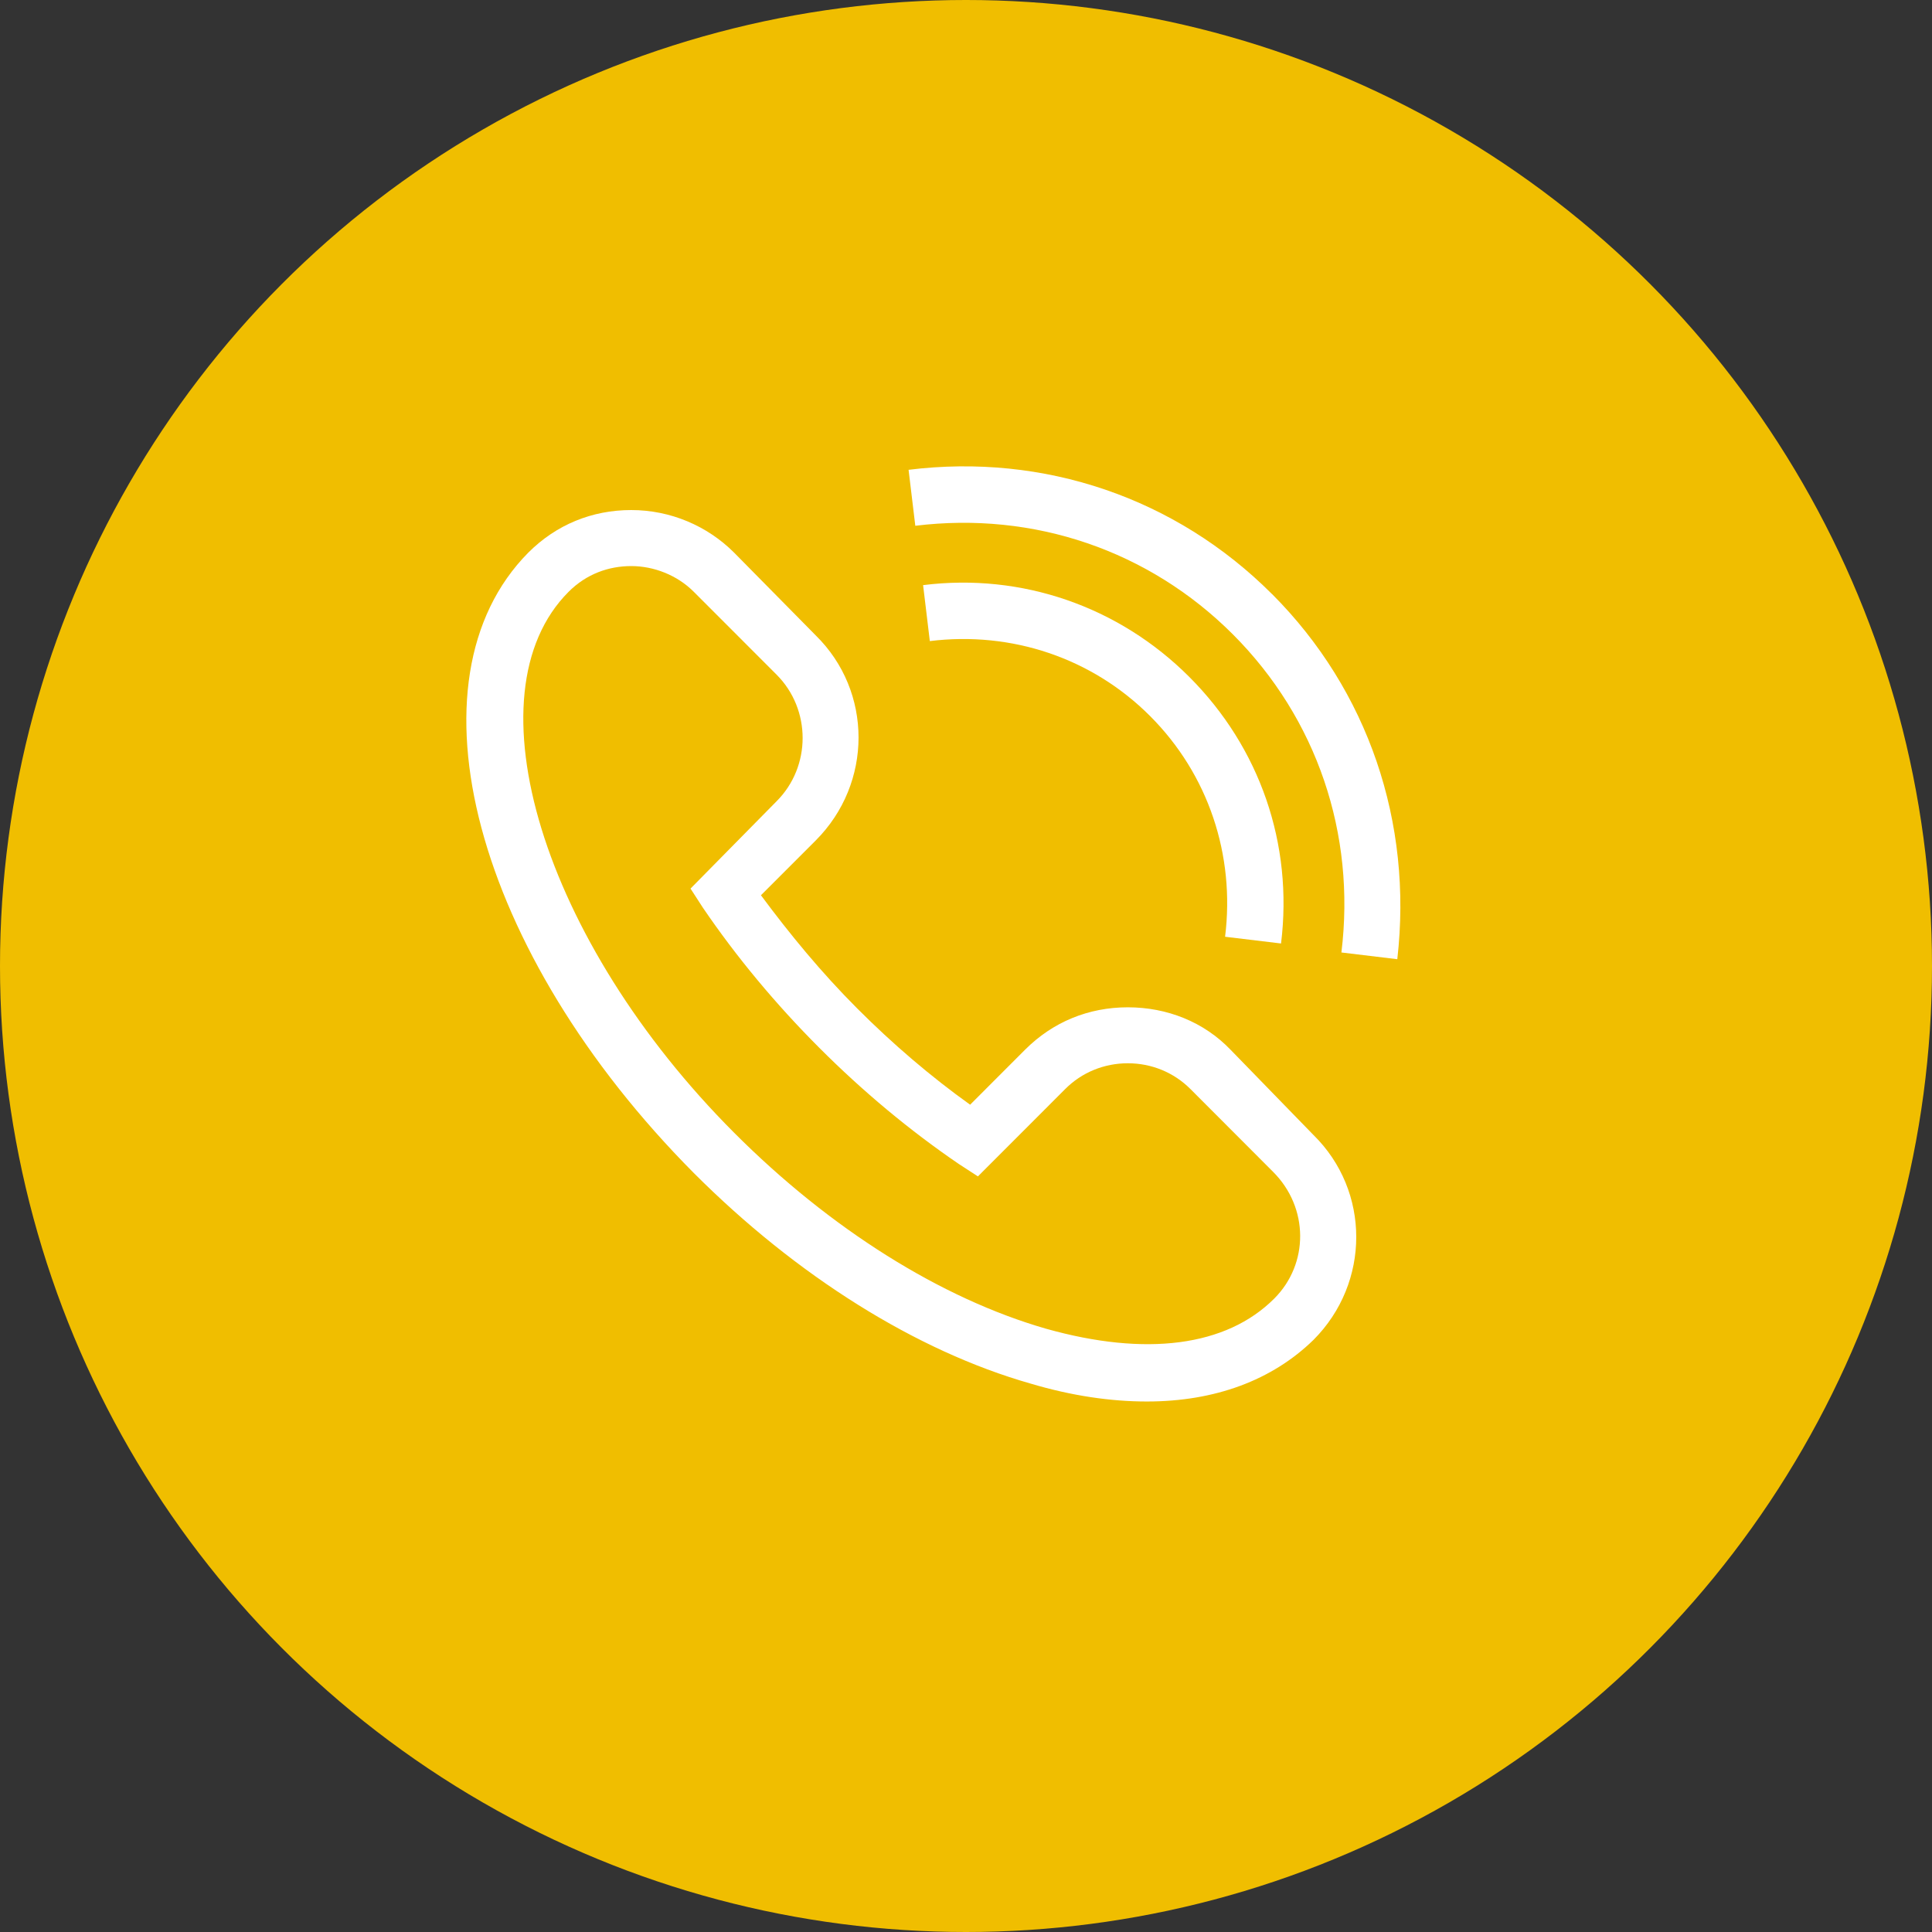
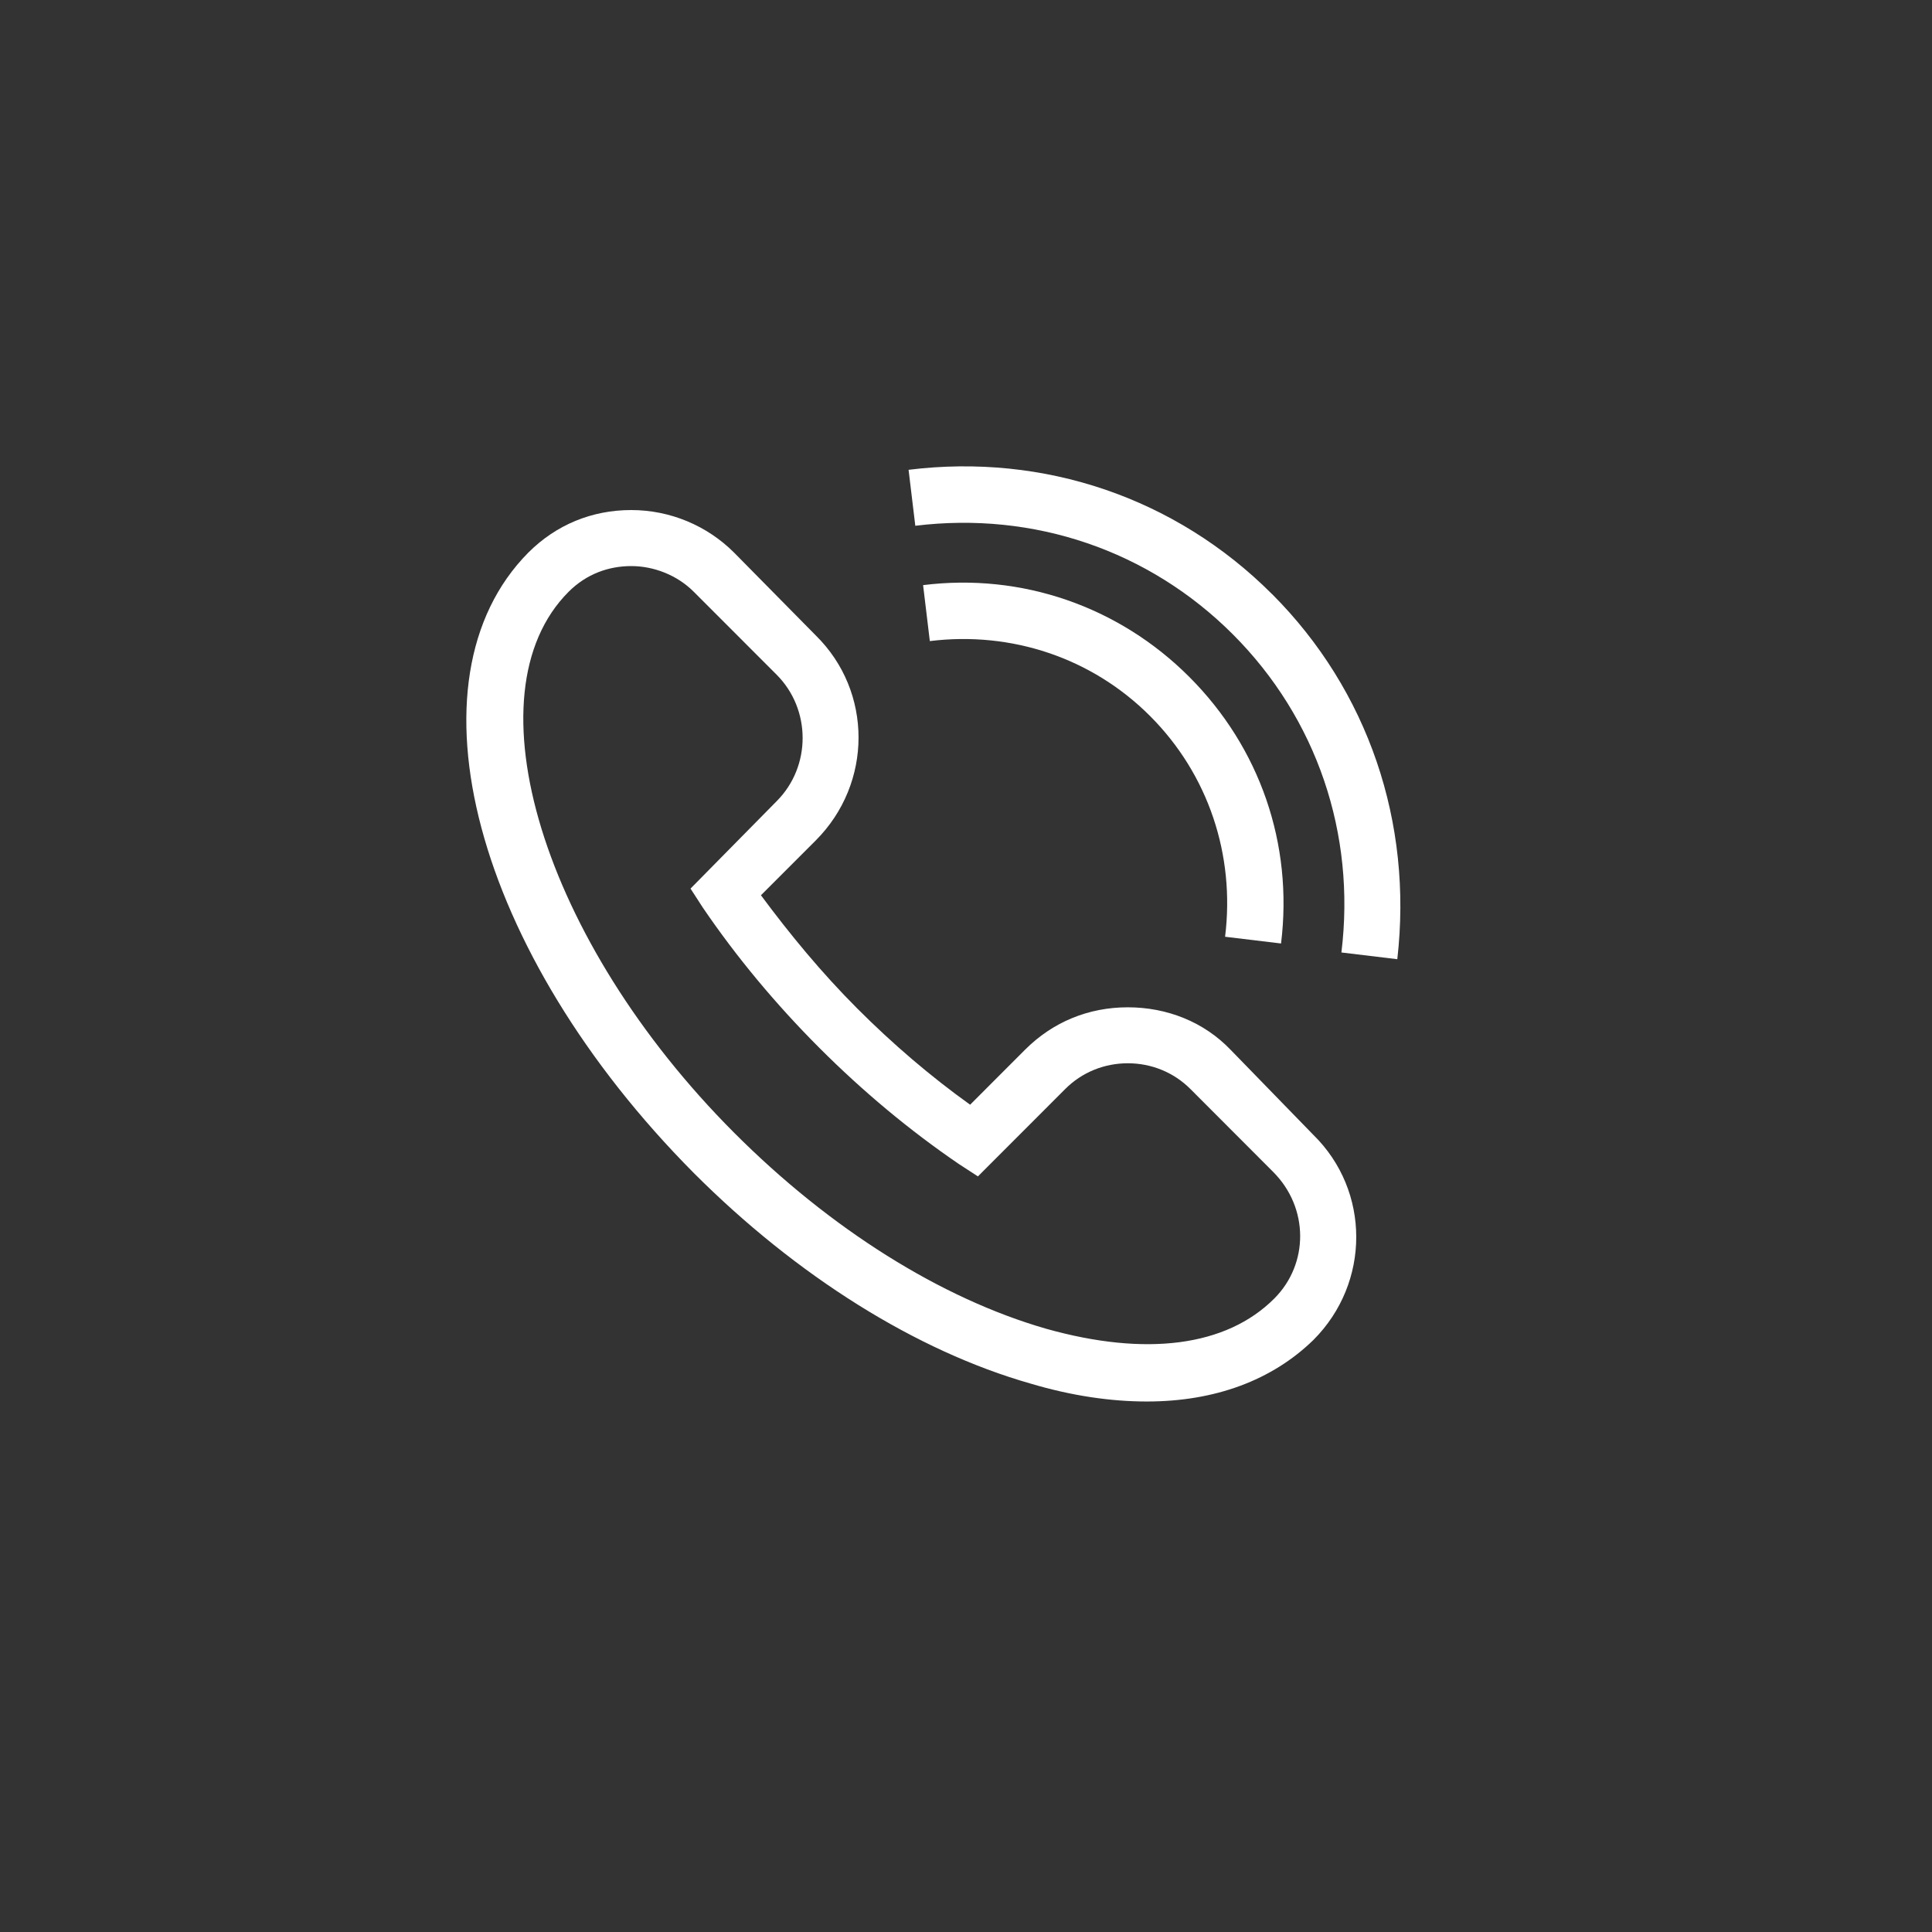
<svg xmlns="http://www.w3.org/2000/svg" width="29" height="29" viewBox="0 0 29 29" fill="none">
  <rect x="0" y="0" width="29" height="29" fill="#333333" stroke="none" />
-   <circle cx="14.5" cy="14.5" r="14.5" fill="#F0BE00" />
  <path d="M18.473 15.759C18.07 15.338 17.516 15.12 16.929 15.12C16.341 15.12 15.804 15.338 15.384 15.759L14.562 16.582C13.975 16.162 13.404 15.675 12.866 15.136C12.329 14.598 11.859 14.027 11.422 13.438L12.245 12.615C13.101 11.757 13.101 10.379 12.245 9.538L11.019 8.295C10.616 7.892 10.062 7.656 9.475 7.656C8.887 7.656 8.35 7.875 7.93 8.295C6.033 10.211 7.124 14.296 10.415 17.608C11.959 19.154 13.755 20.28 15.469 20.768C16.09 20.953 16.677 21.037 17.214 21.037C18.238 21.037 19.094 20.718 19.715 20.113C20.572 19.255 20.572 17.877 19.715 17.036L18.473 15.759ZM19.128 19.491C18.406 20.214 17.197 20.365 15.703 19.945C14.126 19.491 12.463 18.449 11.02 17.003C8.149 14.128 7.007 10.414 8.534 8.884C8.803 8.614 9.139 8.497 9.475 8.497C9.811 8.497 10.163 8.631 10.415 8.884L11.657 10.127C12.178 10.649 12.178 11.506 11.657 12.027L10.365 13.338L10.55 13.624C11.053 14.363 11.641 15.07 12.295 15.725C12.95 16.381 13.655 16.969 14.394 17.473L14.679 17.658L15.989 16.347C16.24 16.095 16.576 15.96 16.929 15.96C17.282 15.96 17.617 16.095 17.869 16.347L19.111 17.591C19.648 18.129 19.648 18.97 19.128 19.491Z" fill="white" />
  <path d="M19.229 14.162C19.413 12.666 18.91 11.22 17.852 10.161C16.794 9.102 15.334 8.598 13.856 8.783L13.957 9.623C15.183 9.472 16.392 9.875 17.264 10.749C18.137 11.623 18.541 12.834 18.389 14.061L19.229 14.162Z" fill="white" />
  <path d="M19.094 8.918C17.65 7.472 15.669 6.8 13.638 7.052L13.739 7.892C15.519 7.674 17.247 8.262 18.507 9.523C19.766 10.784 20.353 12.515 20.135 14.297L20.974 14.398C21.209 12.347 20.538 10.363 19.094 8.917L19.094 8.918Z" fill="white" />
</svg>